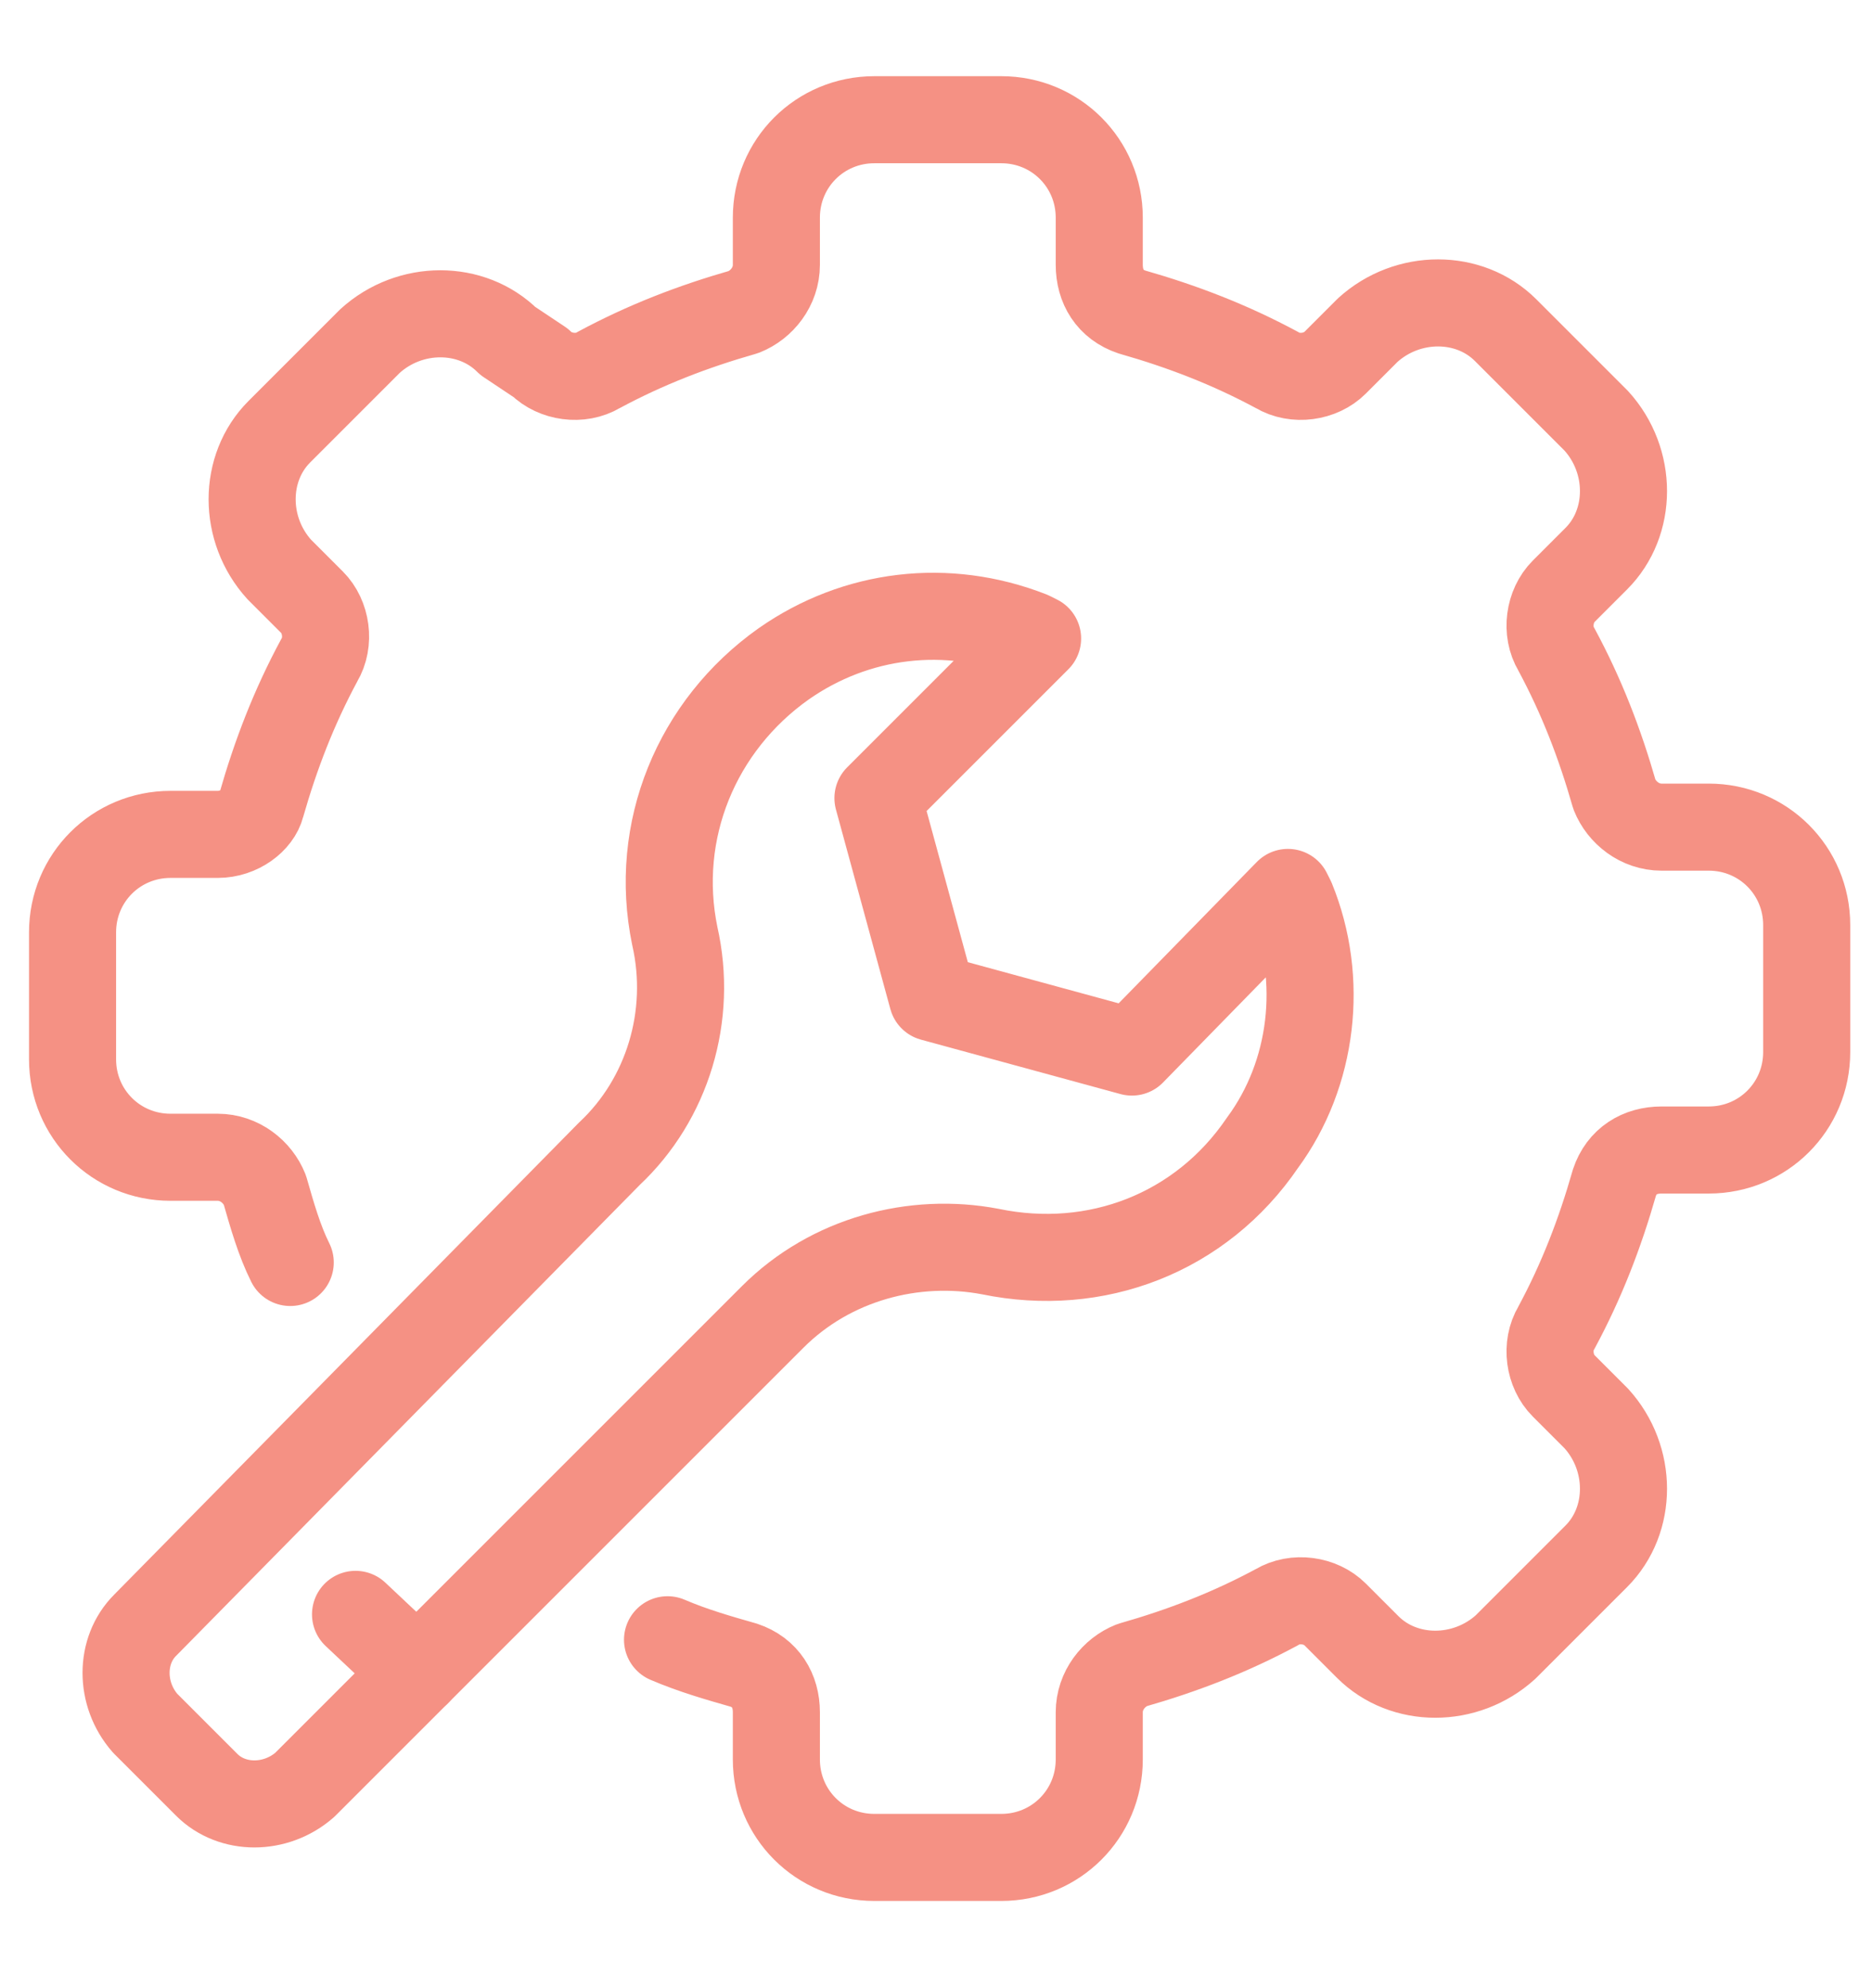
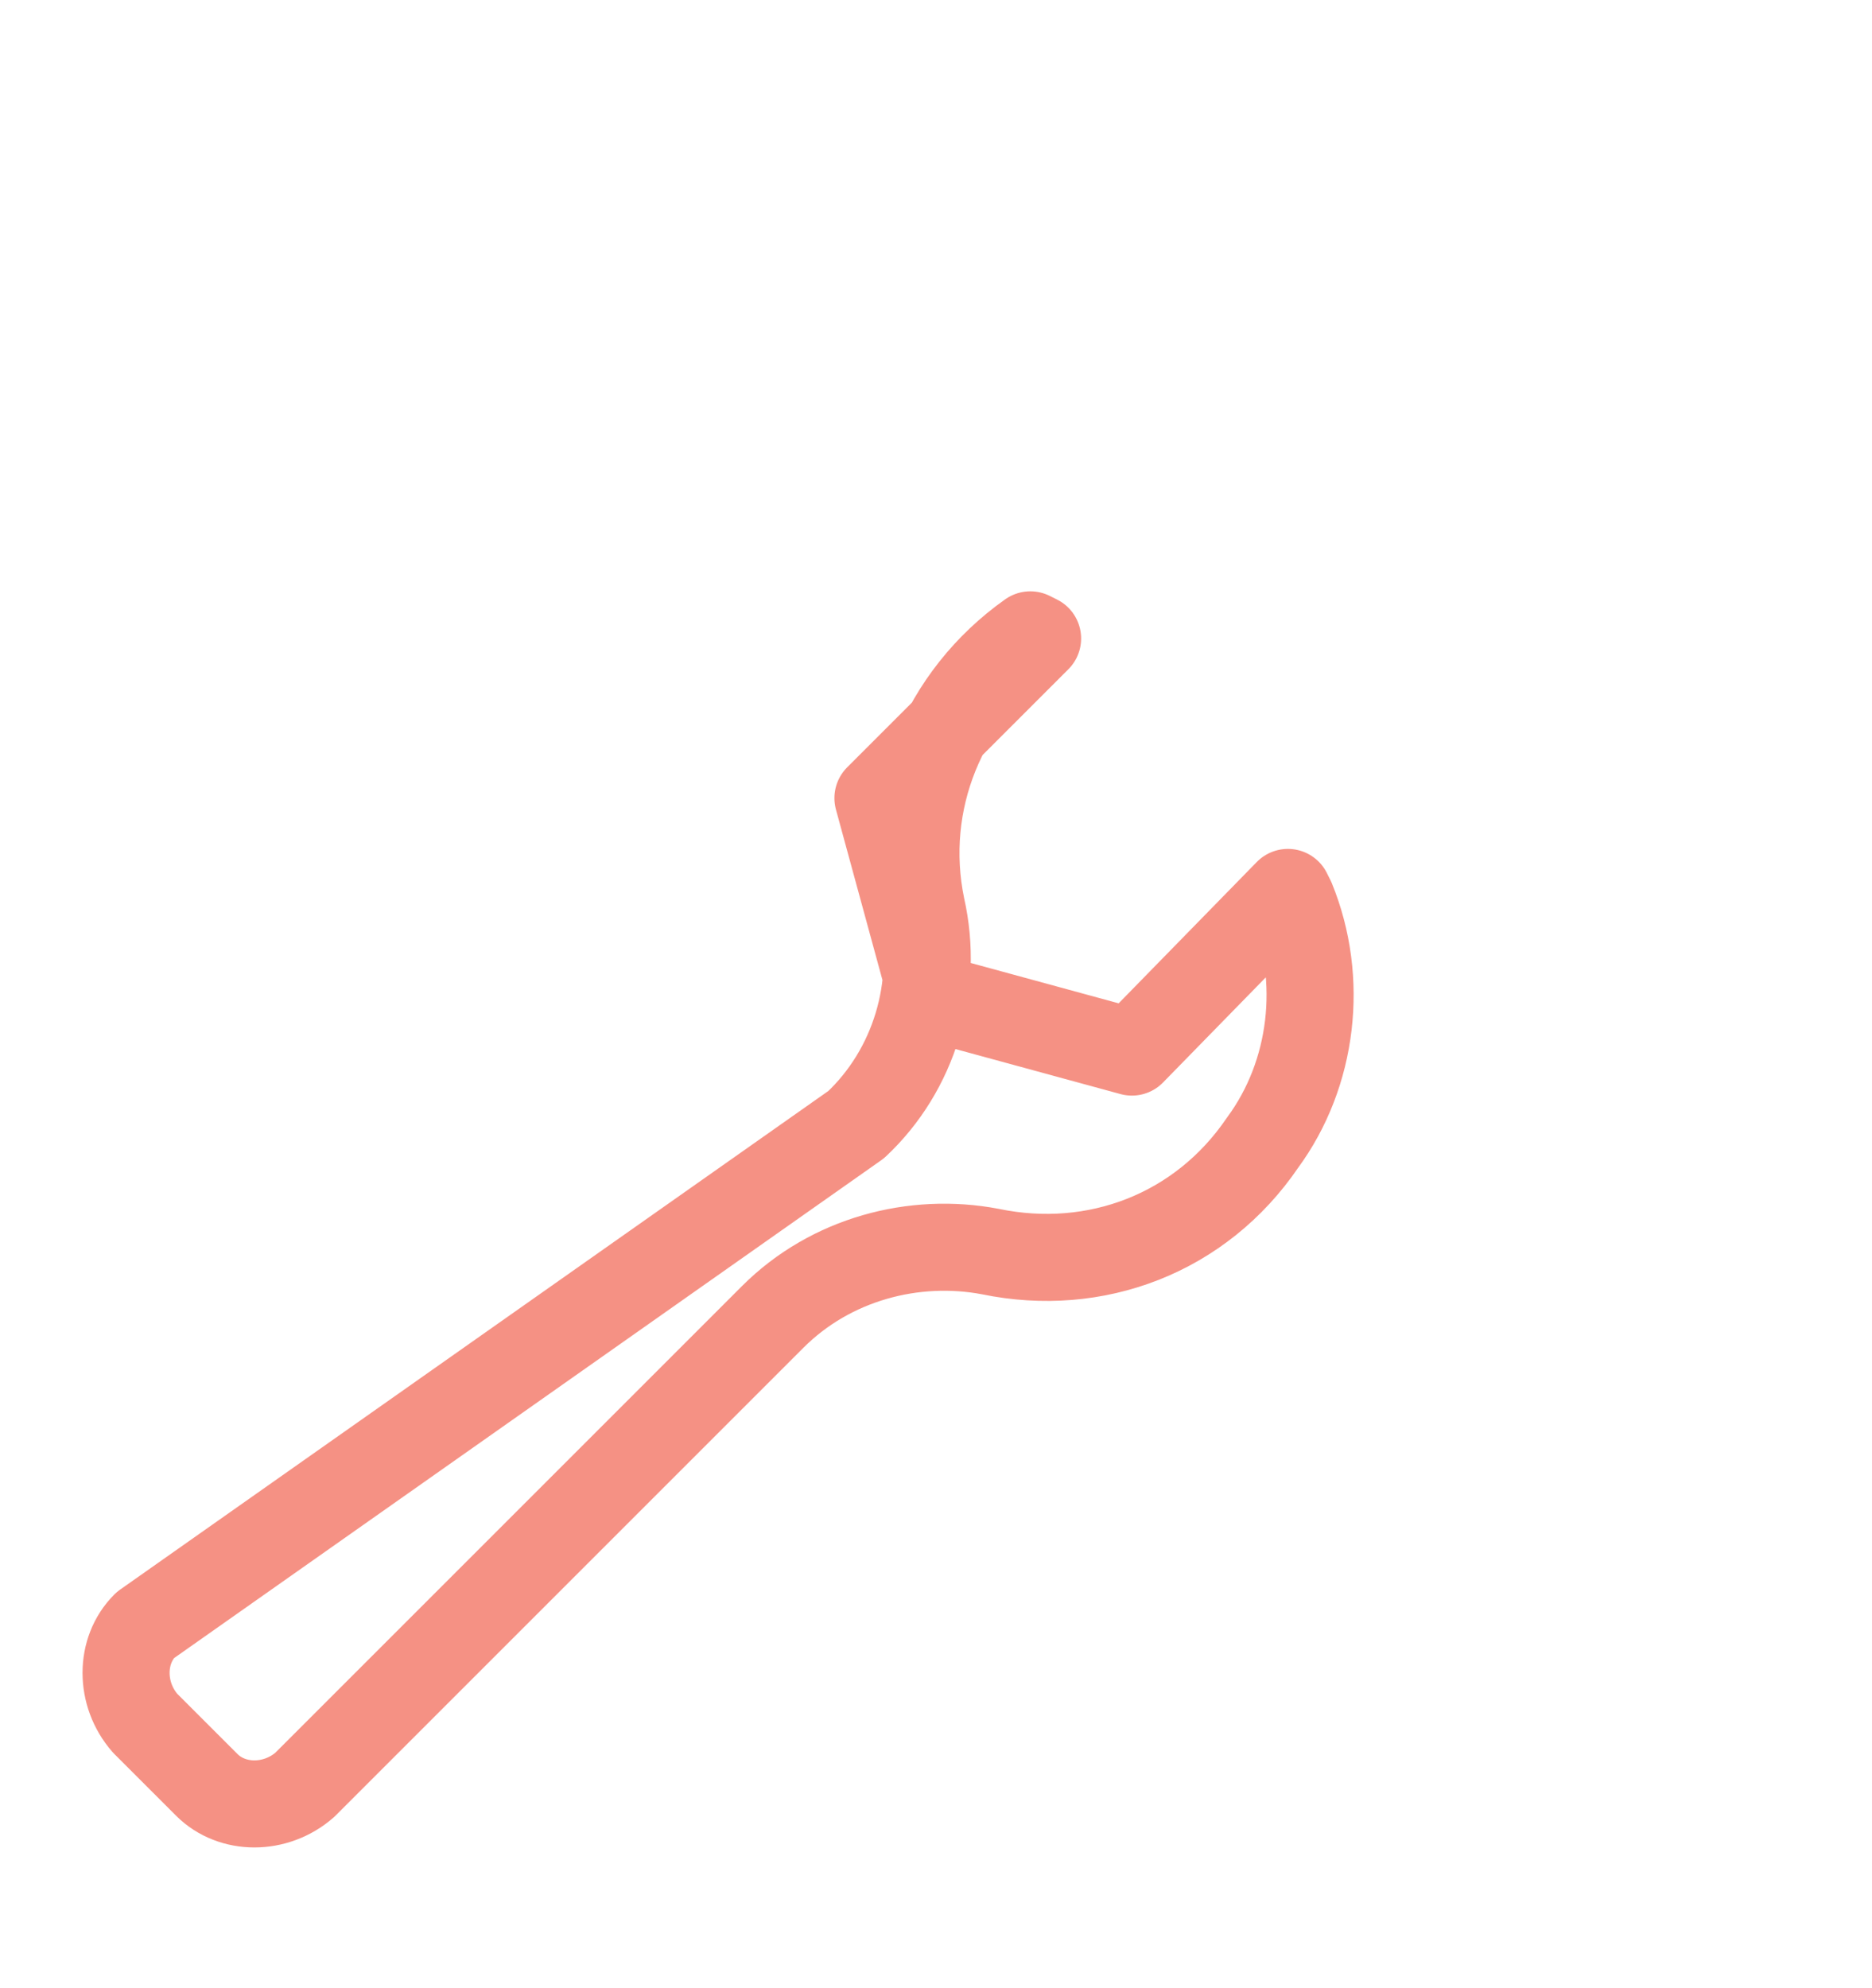
<svg xmlns="http://www.w3.org/2000/svg" version="1.0" id="Layer_1" x="0px" y="0px" viewBox="0 0 51.6 54.8" style="enable-background:new 0 0 51.6 54.8;" xml:space="preserve">
  <style type="text/css"> .st0{fill:none;stroke:#F59184;stroke-width:2.4;stroke-linecap:round;stroke-linejoin:round;stroke-miterlimit:10;} </style>
  <g>
    <g>
-       <path class="st0" d="M18.4,45.2c0.7,0.3,1.4,0.5,2.1,0.7c0.6,0.2,0.9,0.7,0.9,1.3l0,1.3c0,1.5,1.2,2.7,2.7,2.7h3.5 c1.5,0,2.7-1.2,2.7-2.7v-1.3c0-0.6,0.4-1.1,0.9-1.3c1.4-0.4,2.7-0.9,4-1.6c0.5-0.3,1.2-0.2,1.6,0.2l0.9,0.9c1,1,2.7,1,3.8,0 l2.5-2.5c1-1,1-2.7,0-3.8l-0.9-0.9c-0.4-0.4-0.5-1.1-0.2-1.6c0.7-1.3,1.2-2.6,1.6-4c0.2-0.6,0.7-0.9,1.3-0.9h1.3 c1.5,0,2.7-1.2,2.7-2.7v-3.5c0-1.5-1.2-2.7-2.7-2.7l-1.3,0c-0.6,0-1.1-0.4-1.3-0.9c-0.4-1.4-0.9-2.7-1.6-4 c-0.3-0.5-0.2-1.2,0.2-1.6l0.9-0.9c1-1,1-2.7,0-3.8l-2.5-2.5c-1-1-2.7-1-3.8,0l-0.9,0.9c-0.4,0.4-1.1,0.5-1.6,0.2 c-1.3-0.7-2.6-1.2-4-1.6c-0.6-0.2-0.9-0.7-0.9-1.3l0-1.3c0-1.5-1.2-2.7-2.7-2.7l-3.5,0c-1.5,0-2.7,1.2-2.7,2.7v1.3 c0,0.6-0.4,1.1-0.9,1.3c-1.4,0.4-2.7,0.9-4,1.6c-0.5,0.3-1.2,0.2-1.6-0.2L14,9.4c-1-1-2.7-1-3.8,0l-2.5,2.5c-1,1-1,2.7,0,3.8 l0.9,0.9c0.4,0.4,0.5,1.1,0.2,1.6c-0.7,1.3-1.2,2.6-1.6,4C7.1,22.6,6.6,23,6,23H4.7C3.2,23,2,24.2,2,25.7v3.5 c0,1.5,1.2,2.7,2.7,2.7H6c0.6,0,1.1,0.4,1.3,0.9c0.2,0.7,0.4,1.4,0.7,2" />
-     </g>
+       </g>
    <g>
      <g>
        <g>
-           <path class="st0" d="M35.6,24.8l-0.1-0.2L31.2,29l-5.5-1.5L24.2,22l4.4-4.4l-0.2-0.1c-2.3-0.9-4.8-0.6-6.8,0.8h0 c-2.4,1.7-3.6,4.6-3,7.5l0,0c0.5,2.2-0.2,4.5-1.8,6L4,44.8c-0.7,0.7-0.7,1.9,0,2.7l1.7,1.7c0.7,0.7,1.9,0.7,2.7,0l12.9-12.9 c1.6-1.6,3.9-2.2,6-1.8h0c2.9,0.6,5.8-0.5,7.5-3l0,0C36.2,29.6,36.5,27,35.6,24.8z" />
-           <line class="st0" x1="9.8" y1="44.5" x2="11.5" y2="46.1" />
+           <path class="st0" d="M35.6,24.8l-0.1-0.2L31.2,29l-5.5-1.5L24.2,22l4.4-4.4l-0.2-0.1h0 c-2.4,1.7-3.6,4.6-3,7.5l0,0c0.5,2.2-0.2,4.5-1.8,6L4,44.8c-0.7,0.7-0.7,1.9,0,2.7l1.7,1.7c0.7,0.7,1.9,0.7,2.7,0l12.9-12.9 c1.6-1.6,3.9-2.2,6-1.8h0c2.9,0.6,5.8-0.5,7.5-3l0,0C36.2,29.6,36.5,27,35.6,24.8z" />
        </g>
      </g>
    </g>
  </g>
</svg>